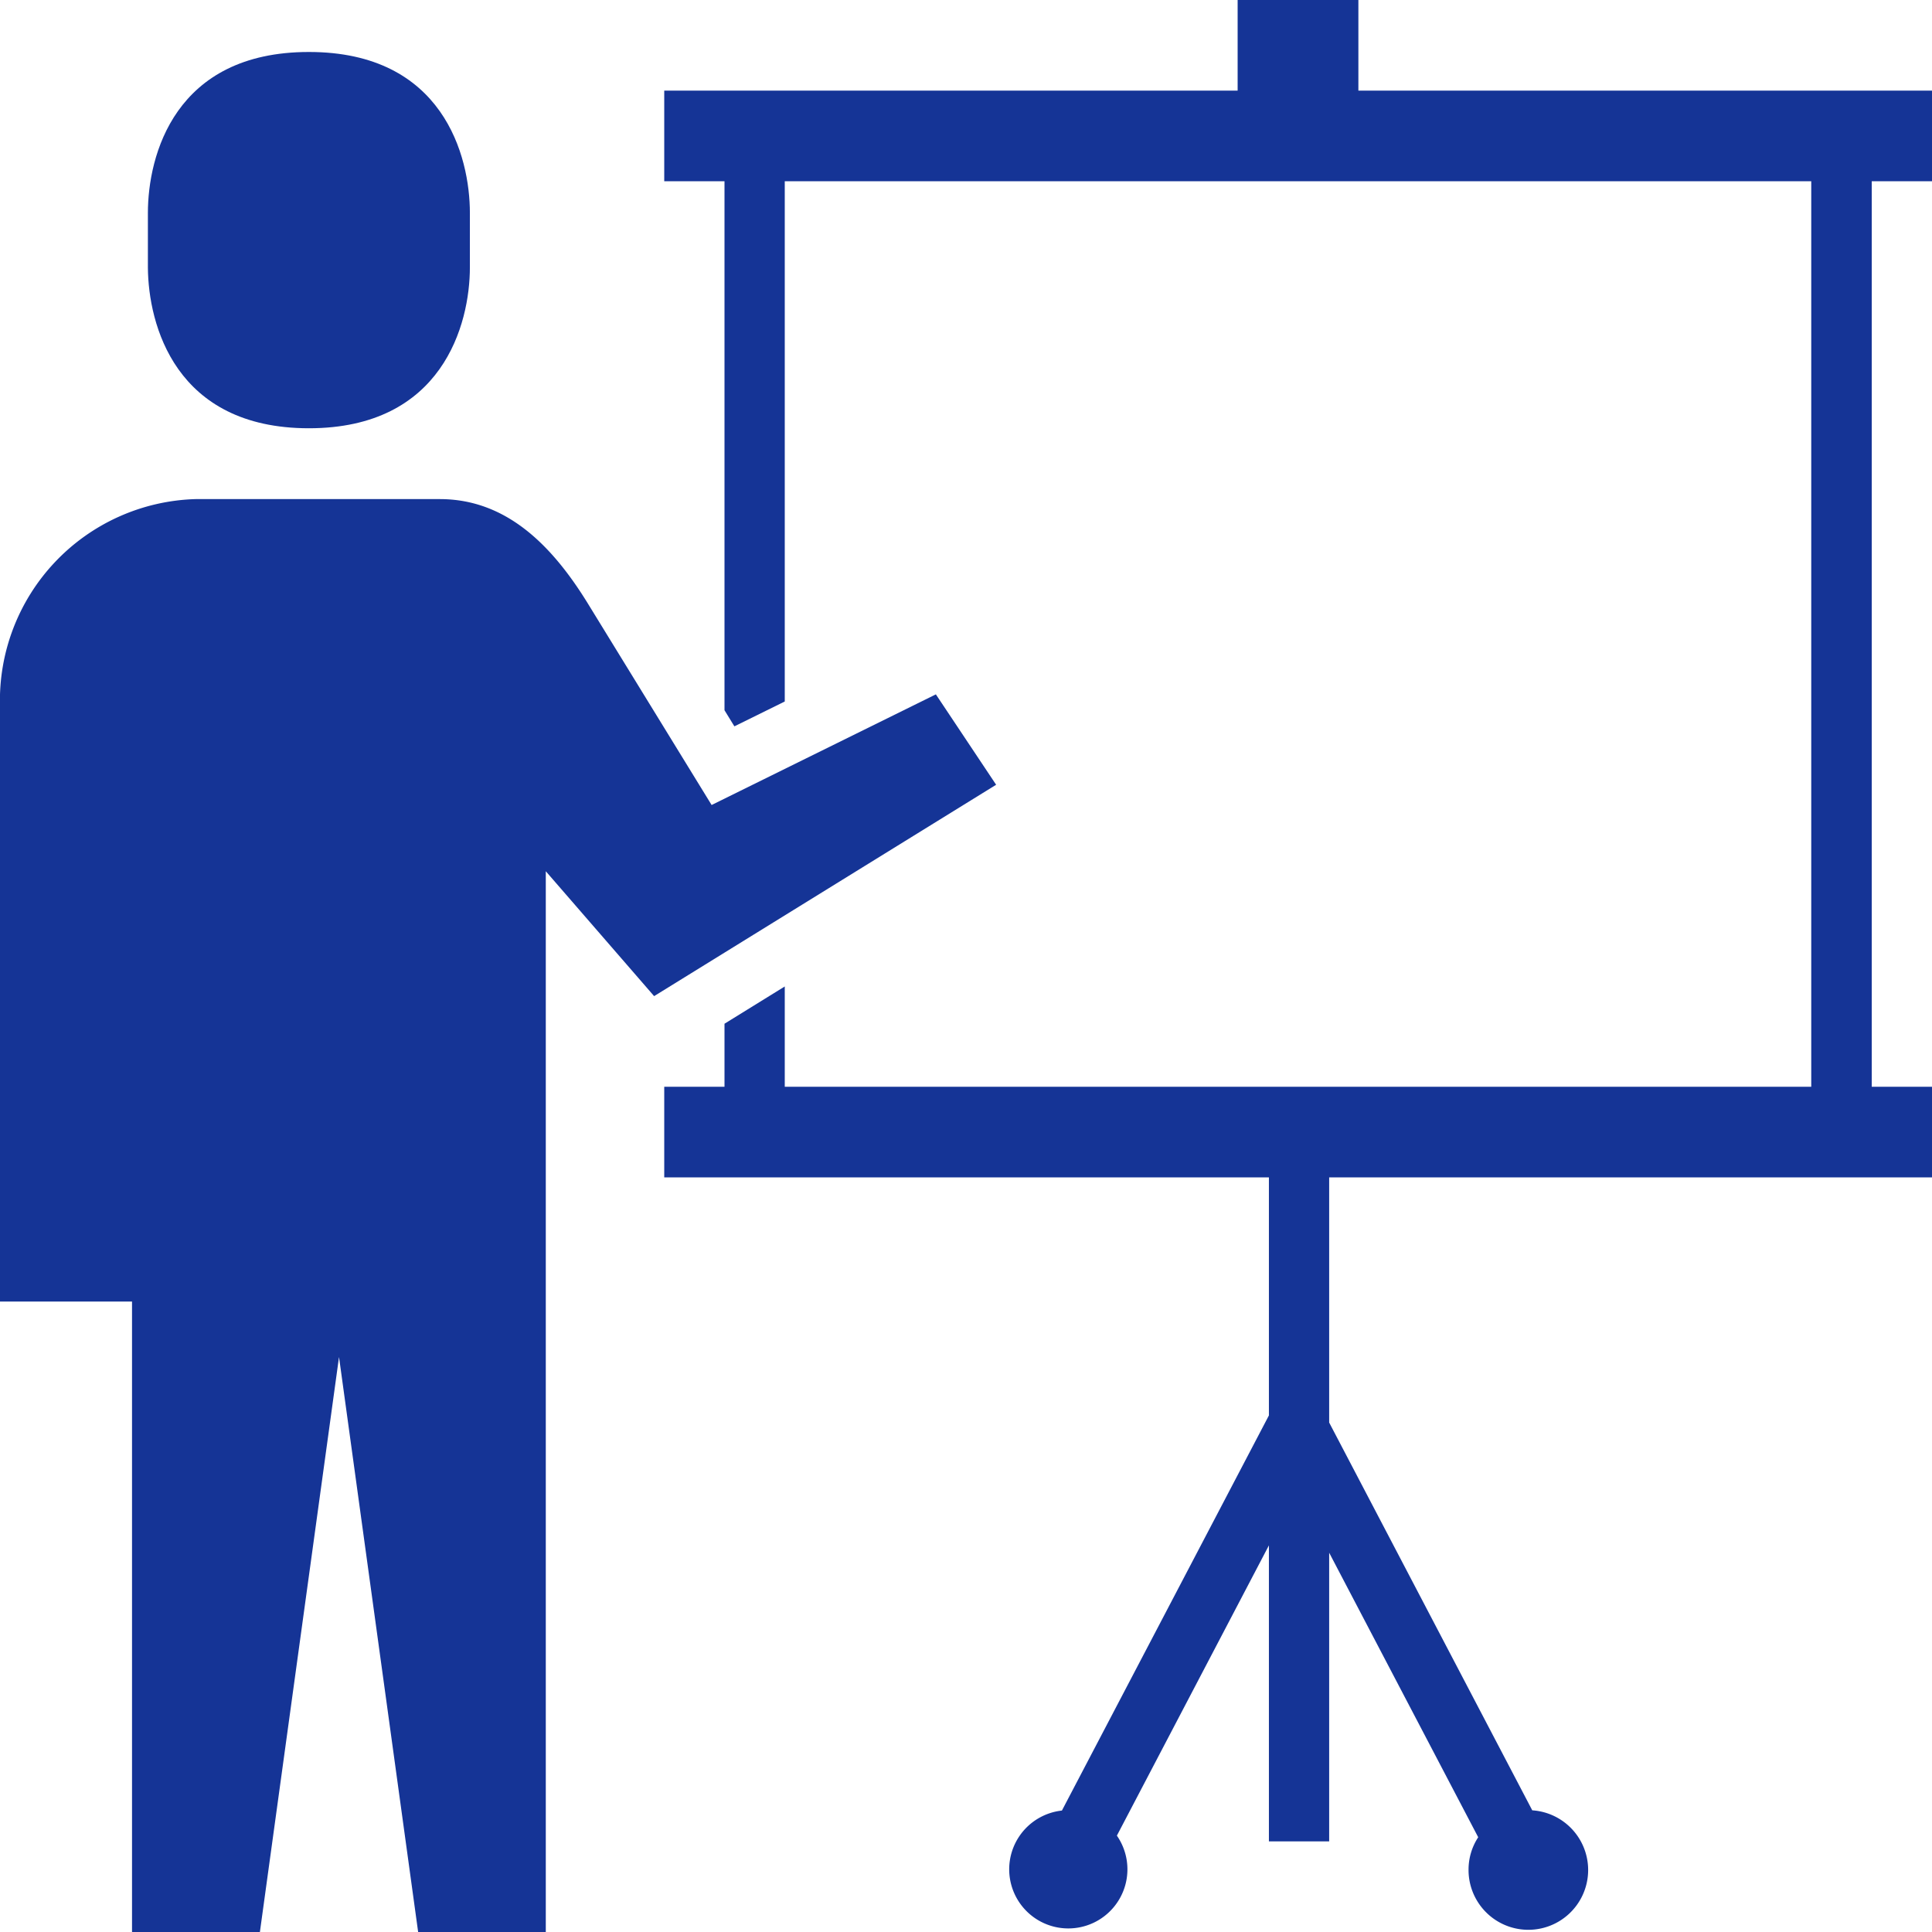
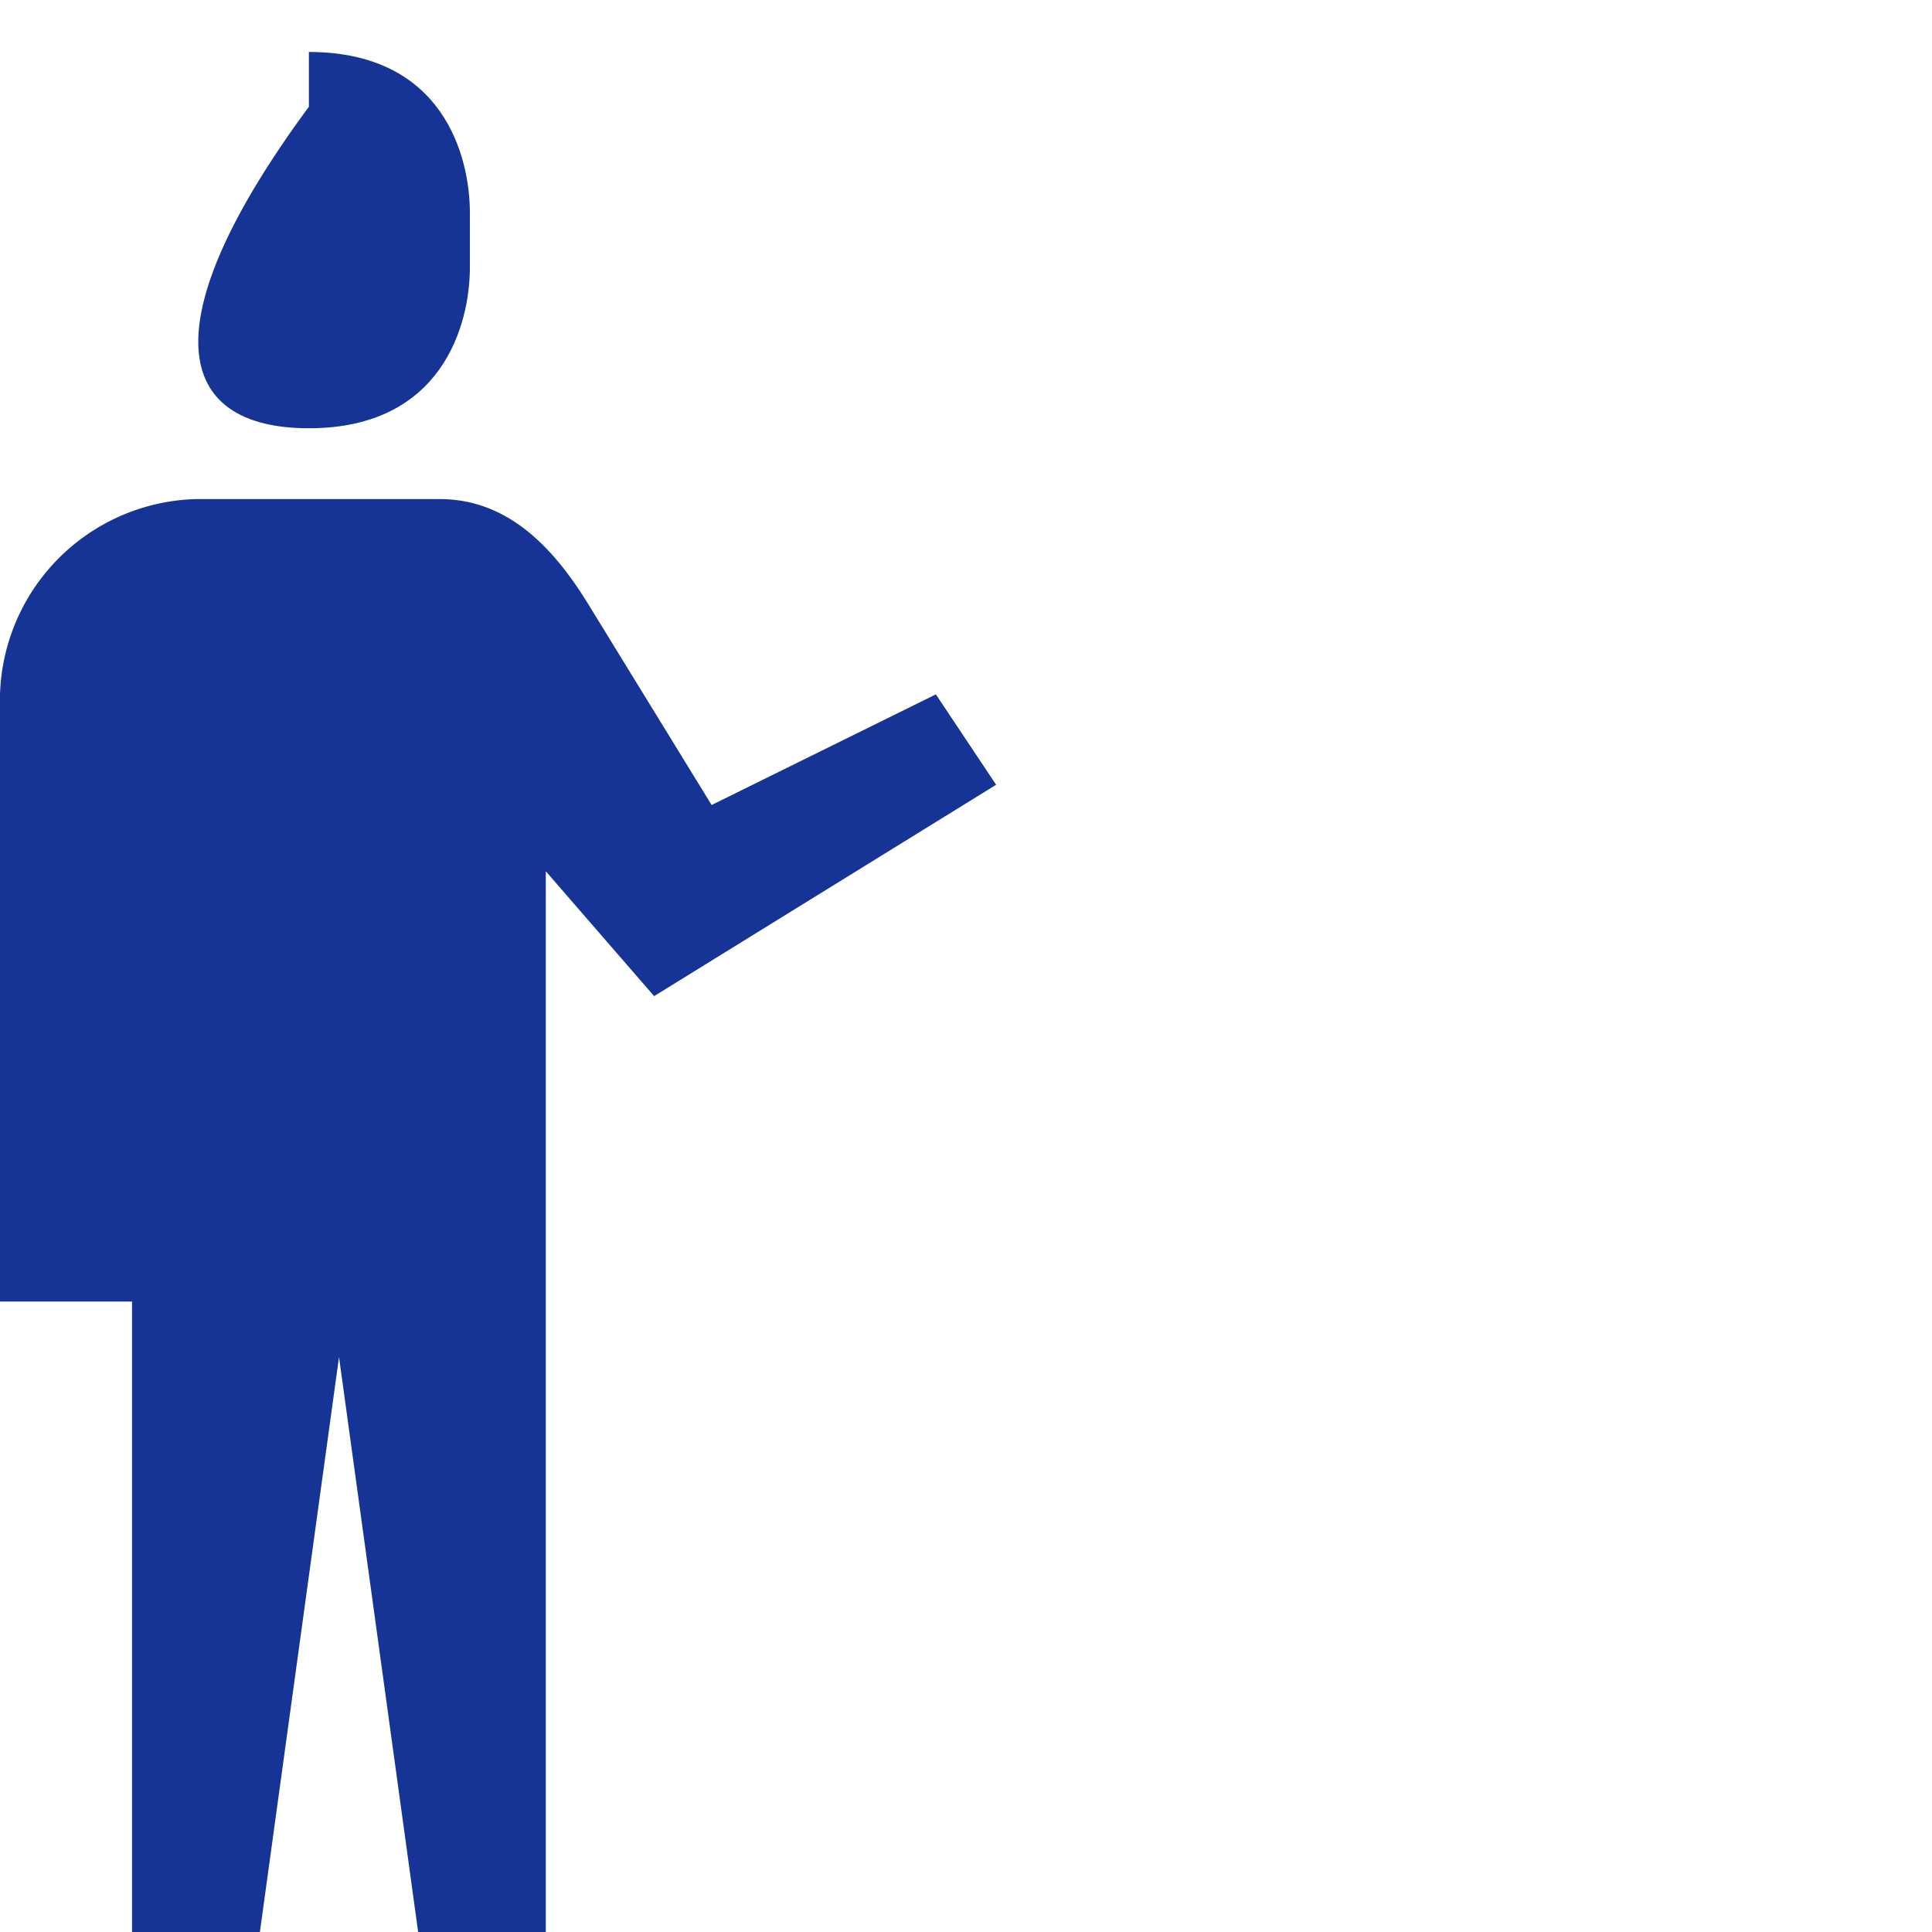
<svg xmlns="http://www.w3.org/2000/svg" width="84" height="84" viewBox="0 0 84 84">
  <defs>
    <style>.cls-1{fill:#153496;}</style>
  </defs>
  <g id="レイヤー_2" data-name="レイヤー 2">
    <g id="コンテンツ">
-       <path class="cls-1" d="M13.43,18.62c5.81,0,7-4.52,7-7V9.26c0-2.47-1.16-7-7-7s-7,4.51-7,7v2.38C6.45,14.1,7.61,18.62,13.43,18.62Z" />
+       <path class="cls-1" d="M13.43,18.62c5.81,0,7-4.52,7-7V9.26c0-2.47-1.16-7-7-7v2.38C6.45,14.1,7.61,18.62,13.43,18.62Z" />
      <path class="cls-1" d="M40.69,30.19,30.94,35l-5.35-8.71C24,23.69,22,21.7,19.12,21.7H8.5a8.76,8.76,0,0,0-8.5,9V56.59H5.74V84H11.3l3.44-25,3.44,25h5.55V37.88l4.71,5.43,14.87-9.19Z" />
-       <path class="cls-1" d="M84,7.88V3.94H59.06V0H53.81V3.94H28.88V7.88H31.5v23l.43.7,2.19-1.08V7.88H78.75V47.25H34.12V42.89L31.5,44.51v2.74H28.88v3.94H55.17V61.54l-9,17.18a2.57,2.57,0,1,0,2.39,1.09l6.61-12.62V80.06h2.62V67.51l6.48,12.37a2.56,2.56,0,0,0-.42,1.4,2.6,2.6,0,1,0,2.77-2.57L57.79,61.85V51.19H84V47.25H81.38V7.88Z" />
    </g>
  </g>
</svg>